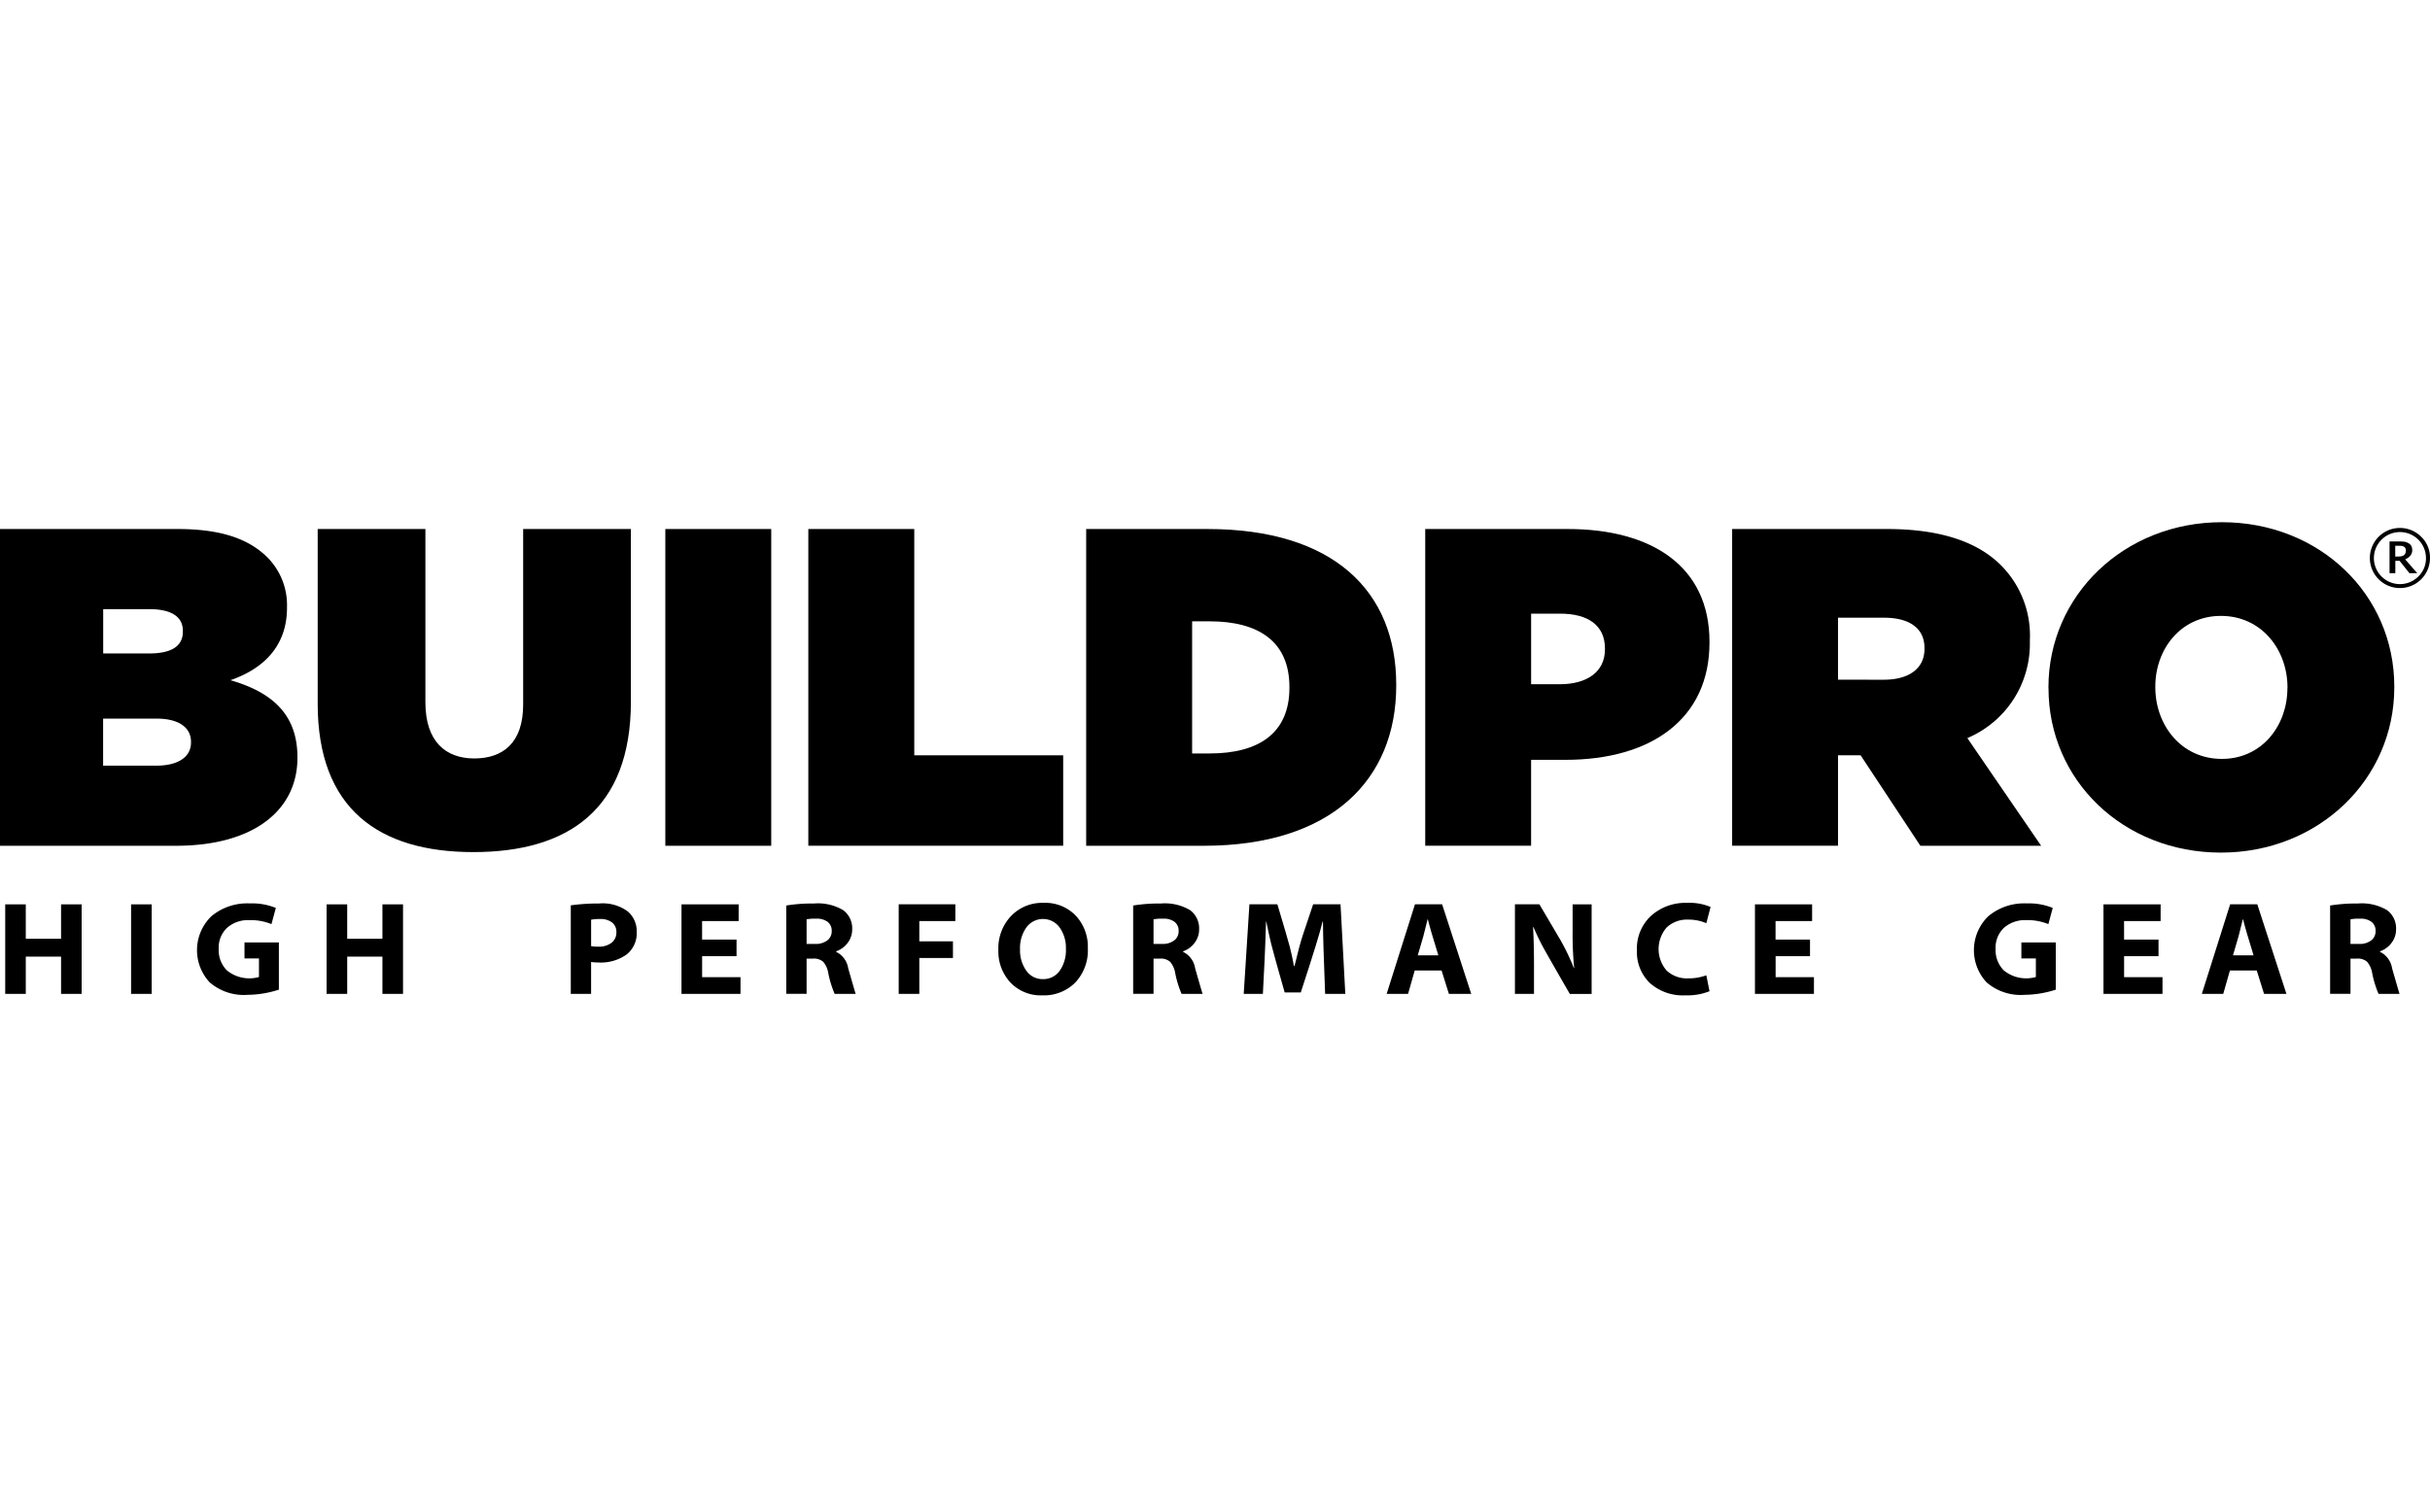
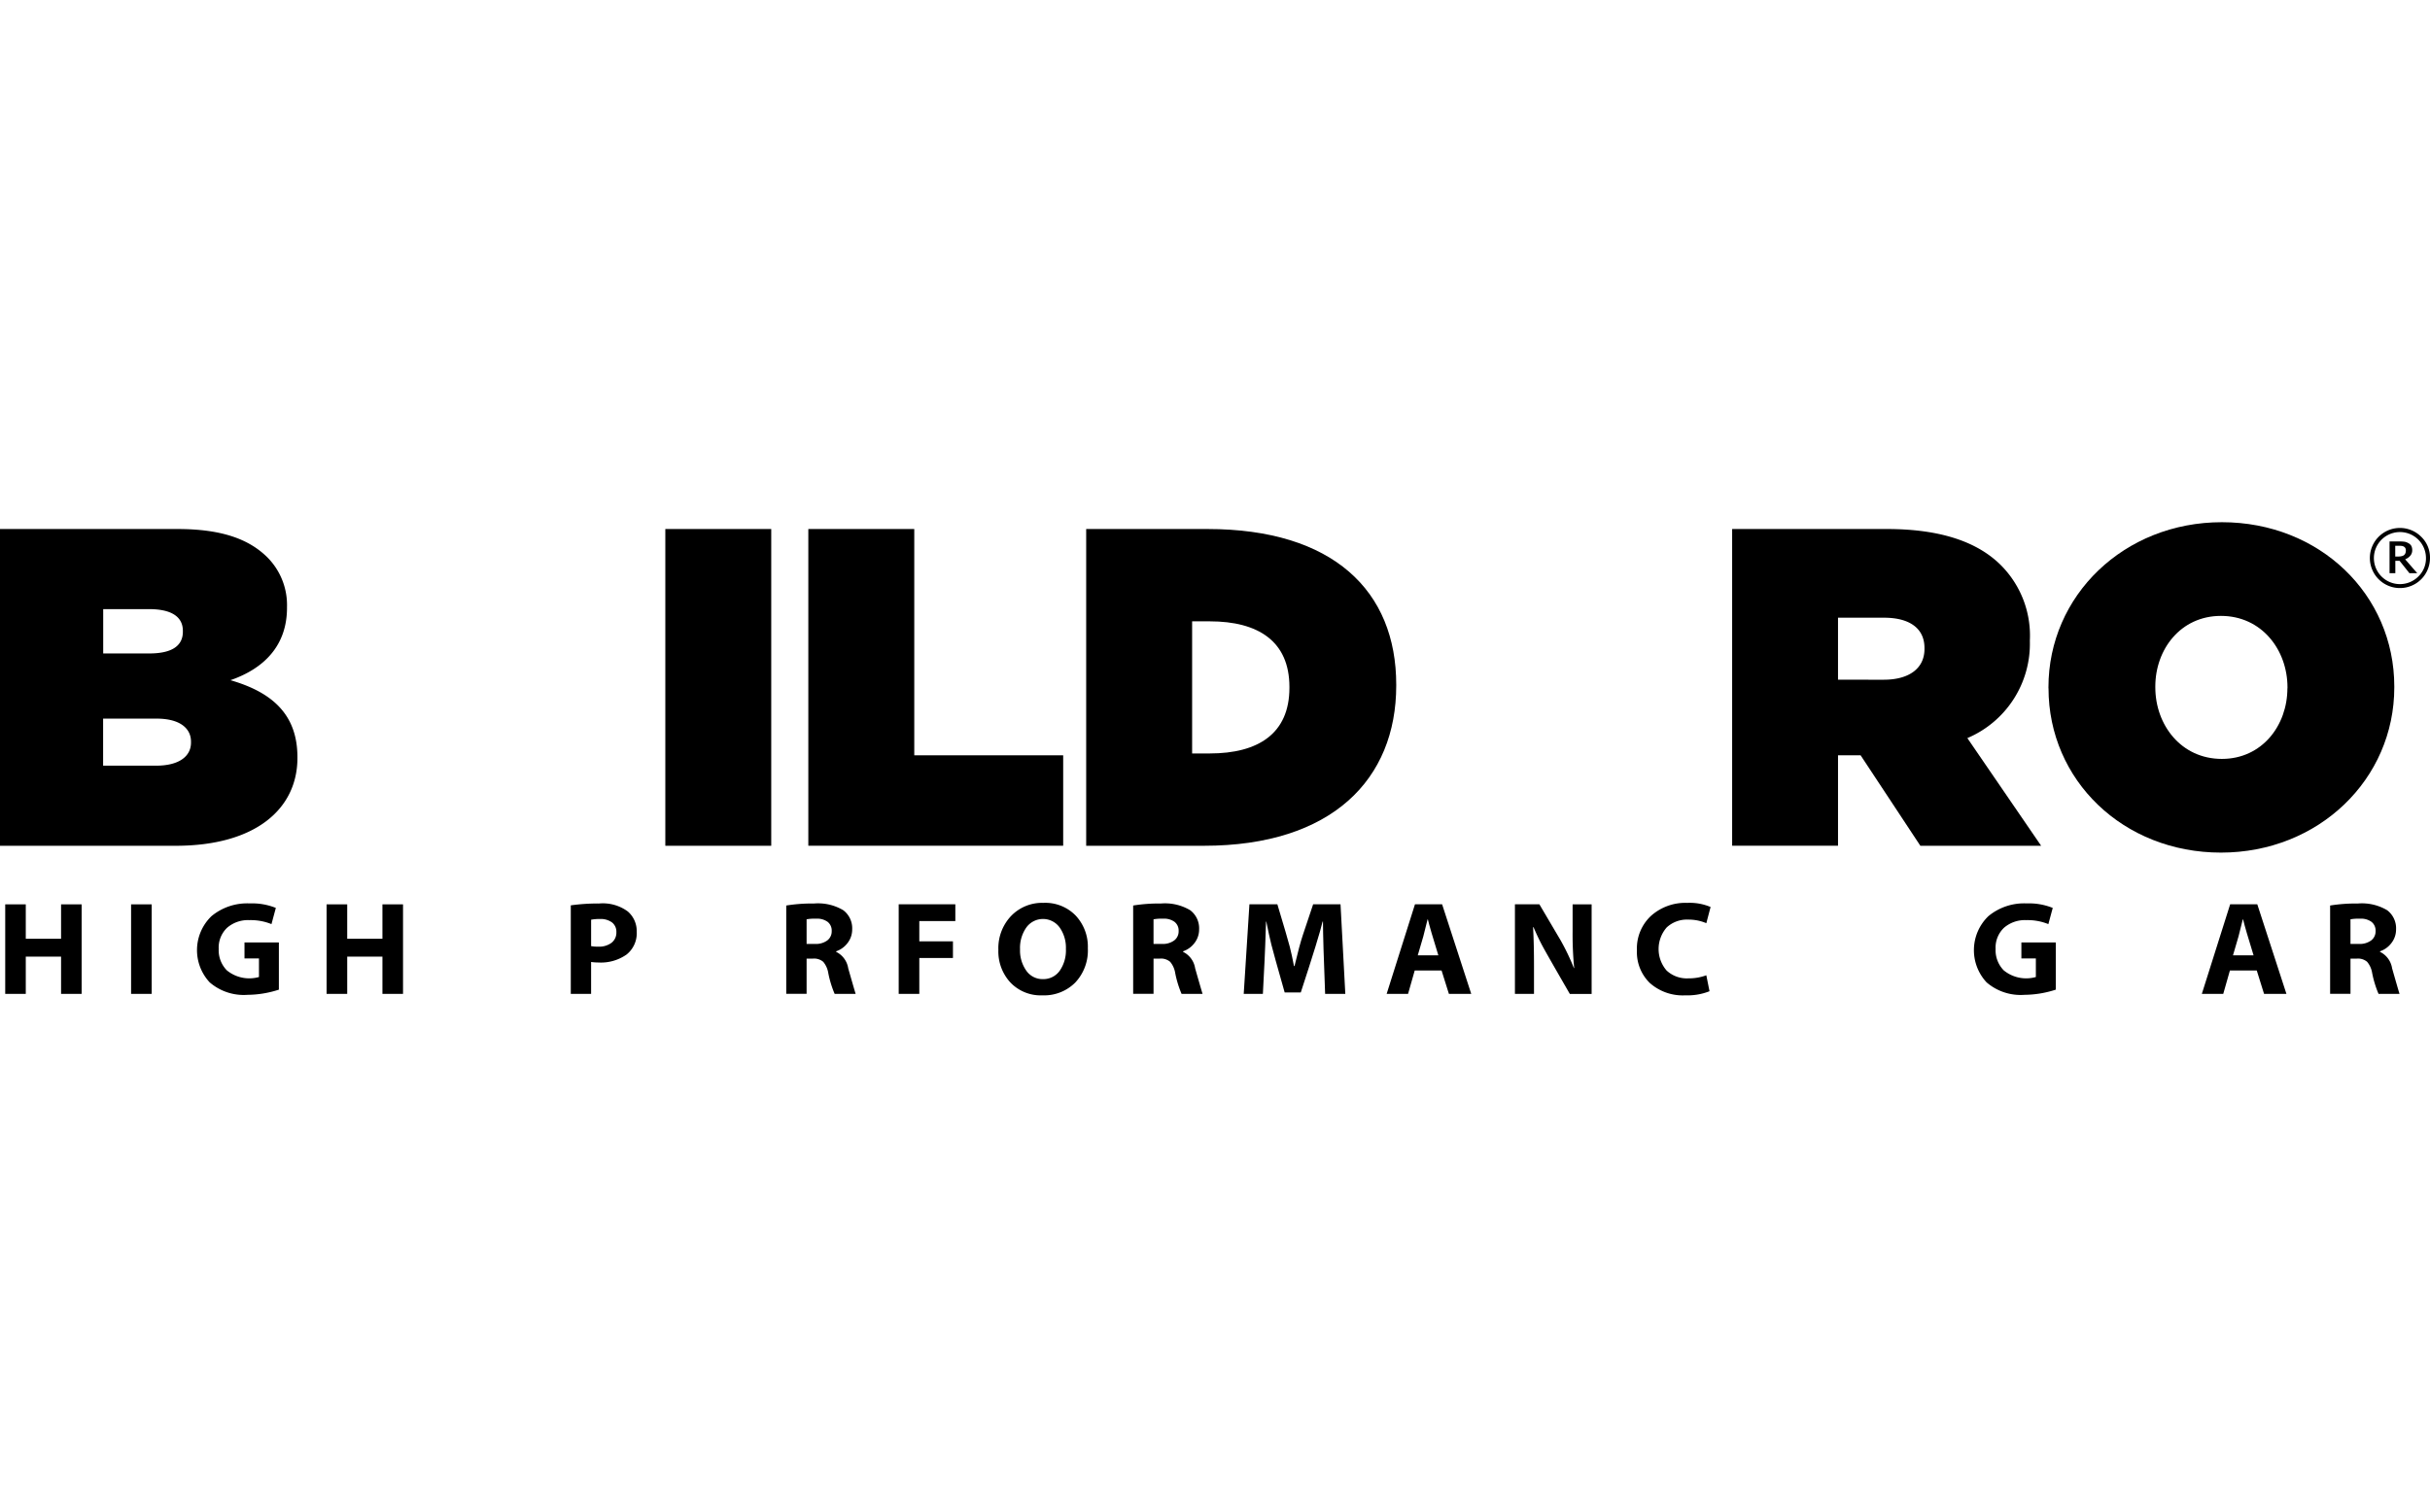
<svg xmlns="http://www.w3.org/2000/svg" width="241" height="150" viewBox="0 0 241 150">
  <defs>
    <style>.a{clip-path:url(#b);}</style>
    <clipPath id="b">
      <rect width="241" height="150" />
    </clipPath>
  </defs>
  <g id="a" class="a">
    <g transform="translate(-75.98 -178.643)">
      <g transform="translate(75.98 230.45)">
        <path d="M75.98,232.38h17.6c4.352,0,7.091.989,8.932,2.826a6.711,6.711,0,0,1,1.932,4.9v.087c0,3.727-2.246,6.019-5.61,7.185,4.038,1.167,6.644,3.322,6.644,7.632v.087c0,5.027-4.129,8.708-12.076,8.708H75.98Zm15.485,23.477c2.291,0,3.458-.94,3.458-2.288v-.091c0-1.345-1.125-2.288-3.416-2.288h-5.3v4.667Zm-.671-11.133c2.243,0,3.322-.761,3.322-2.155v-.087c0-1.394-1.121-2.155-3.364-2.155H86.215v4.4h4.579Z" transform="translate(-75.98 -231.706)" />
-         <path d="M166.18,249.709V232.38h10.682v17.193c0,3.905,2.023,5.568,4.848,5.568s4.848-1.53,4.848-5.341V232.38h10.685v17.1c0,10.731-6.242,14.951-15.628,14.951s-15.436-4.31-15.436-14.723" transform="translate(-134.672 -231.706)" />
        <rect width="10.504" height="31.424" transform="translate(65.985 0.674)" />
        <path d="M305.48,232.38h10.507v22.45h14.769V263.8H305.48Z" transform="translate(-225.313 -231.706)" />
        <path d="M384.37,232.38H396.4c12.481,0,18.72,6.151,18.72,15.443v.091c0,9.292-6.371,15.89-19.079,15.89H384.37Zm12.257,22.265c4.807,0,7.9-1.974,7.9-6.508v-.087c0-4.538-3.1-6.511-7.9-6.511h-1.75v13.11h1.75Z" transform="translate(-276.646 -231.706)" />
-         <path d="M480.62,232.38h14.144c8.352,0,14.053,3.724,14.053,11.178v.091c0,7.583-5.8,11.629-14.276,11.629h-3.416V263.8h-10.5V232.38Zm13.337,15.4c2.693,0,4.492-1.216,4.492-3.458v-.091c0-2.288-1.666-3.455-4.447-3.455h-2.875v7Z" transform="translate(-339.275 -231.706)" />
        <path d="M567.75,232.38H583.1c5.568,0,9.113,1.394,11.314,3.591a9.883,9.883,0,0,1,2.871,7.454v.087a10.165,10.165,0,0,1-6.2,9.61l7.318,10.682H586.424L580.5,254.83h-2.242V263.8h-10.5V232.38Zm15.041,14.951c2.515,0,4.042-1.121,4.042-3.053v-.091c0-2.019-1.572-3.008-4-3.008h-4.576v6.151Z" transform="translate(-395.969 -231.706)" />
        <path d="M657.58,246.923v-.091c0-9.11,7.493-16.383,17.2-16.383s17.1,7.182,17.1,16.3v.087c0,9.117-7.5,16.39-17.193,16.39s-17.1-7.182-17.1-16.3m23.7,0v-.091c0-3.72-2.557-7.091-6.6-7.091-4,0-6.508,3.322-6.508,7v.087c0,3.731,2.557,7.1,6.6,7.1,3.989,0,6.5-3.325,6.5-7.007" transform="translate(-454.421 -230.45)" />
        <path d="M754.816,235.049a2.982,2.982,0,1,1-.877-2.1,2.854,2.854,0,0,1,.877,2.1m-.4,0a2.582,2.582,0,1,0-.751,1.841,2.5,2.5,0,0,0,.751-1.841m-.866,1.516h-.775l-.975-1.223h-.423v1.223h-.573v-3.147h.964a3.852,3.852,0,0,1,.51.028,1.065,1.065,0,0,1,.377.133.732.732,0,0,1,.307.279.924.924,0,0,1,.091.423.817.817,0,0,1-.2.562,1.245,1.245,0,0,1-.5.346Zm-1.125-2.246a.537.537,0,0,0-.045-.22.376.376,0,0,0-.147-.161.542.542,0,0,0-.2-.073,1.853,1.853,0,0,0-.269-.017h-.395v1.065h.332a1.222,1.222,0,0,0,.311-.038.575.575,0,0,0,.238-.108.531.531,0,0,0,.126-.182.724.724,0,0,0,.045-.265" transform="translate(-513.816 -231.511)" />
      </g>
      <g transform="translate(76.497 268.21)">
        <path d="M77.46,338.97H79.5v3.416H83V338.97H85.04v8.886H83v-3.7H79.5v3.7H77.46Z" transform="translate(-77.46 -338.823)" />
        <path d="M113.2,338.97h2.043v8.886H113.2Z" transform="translate(-100.716 -338.823)" />
        <path d="M140.038,342.584v4.681a10.214,10.214,0,0,1-3.1.514,5.162,5.162,0,0,1-3.762-1.237,4.683,4.683,0,0,1,.182-6.571,5.546,5.546,0,0,1,3.794-1.261,6.291,6.291,0,0,1,2.585.447l-.433,1.607a5.461,5.461,0,0,0-2.187-.395,3.156,3.156,0,0,0-2.218.762,2.711,2.711,0,0,0-.828,2.1,2.843,2.843,0,0,0,.807,2.12,3.513,3.513,0,0,0,3.186.66v-1.844h-1.436v-1.582h3.409Z" transform="translate(-112.897 -338.654)" />
        <path d="M168.71,338.97h2.043v3.416h3.493V338.97h2.043v8.886h-2.043v-3.7h-3.493v3.7H168.71Z" transform="translate(-136.835 -338.823)" />
        <path d="M238.04,347.7v-8.778a19.691,19.691,0,0,1,2.822-.185,4.178,4.178,0,0,1,2.833.793,2.568,2.568,0,0,1,.884,2.005,2.7,2.7,0,0,1-1.013,2.271,4.433,4.433,0,0,1-2.784.786,5.264,5.264,0,0,1-.727-.052v3.165H238.04Zm2.016-7.356v2.623a3.4,3.4,0,0,0,.713.052,2.044,2.044,0,0,0,1.31-.381,1.274,1.274,0,0,0,.482-1.055,1.168,1.168,0,0,0-.43-.964,1.9,1.9,0,0,0-1.205-.342A4.277,4.277,0,0,0,240.056,340.347Z" transform="translate(-181.948 -338.674)" />
-         <path d="M274.93,342.463v1.649h-3.413v2.082h3.807v1.663H269.47V338.97h5.669v1.663h-3.626v1.834h3.416Z" transform="translate(-202.399 -338.823)" />
        <path d="M299.21,347.7v-8.768a16.1,16.1,0,0,1,2.756-.2,4.89,4.89,0,0,1,2.9.667,2.239,2.239,0,0,1,.884,1.9,2.174,2.174,0,0,1-.444,1.334,2.387,2.387,0,0,1-1.149.842v.052a2.191,2.191,0,0,1,1.2,1.635q.681,2.384.737,2.533H304.01a10.212,10.212,0,0,1-.632-2.071,2.289,2.289,0,0,0-.5-1.107,1.4,1.4,0,0,0-1.017-.318h-.632v3.493H299.21Zm2.019-7.395v2.438h.845a1.9,1.9,0,0,0,1.205-.346,1.124,1.124,0,0,0,.44-.933,1.1,1.1,0,0,0-.4-.908,1.768,1.768,0,0,0-1.132-.318A4.575,4.575,0,0,0,301.229,340.3Z" transform="translate(-221.75 -338.667)" />
        <path d="M331.14,347.846V338.96h5.617v1.663h-3.573v2.016h3.336v1.649h-3.336v3.559Z" transform="translate(-242.527 -338.817)" />
        <path d="M368.313,343.06a4.644,4.644,0,0,1-1.243,3.392,4.36,4.36,0,0,1-3.266,1.275,4.154,4.154,0,0,1-3.165-1.268,4.543,4.543,0,0,1-1.2-3.252,4.646,4.646,0,0,1,1.251-3.343,4.272,4.272,0,0,1,3.231-1.313,4.193,4.193,0,0,1,3.189,1.265A4.513,4.513,0,0,1,368.313,343.06Zm-6.724.091a3.455,3.455,0,0,0,.625,2.134,1.954,1.954,0,0,0,1.642.831,1.981,1.981,0,0,0,1.663-.824,3.52,3.52,0,0,0,.618-2.169,3.472,3.472,0,0,0-.622-2.131,2.038,2.038,0,0,0-3.3,0A3.519,3.519,0,0,0,361.588,343.15Z" transform="translate(-260.941 -338.55)" />
        <path d="M397.71,347.7v-8.768a16.1,16.1,0,0,1,2.756-.2,4.89,4.89,0,0,1,2.9.667,2.239,2.239,0,0,1,.884,1.9,2.174,2.174,0,0,1-.444,1.334,2.387,2.387,0,0,1-1.149.842v.052a2.191,2.191,0,0,1,1.2,1.635q.681,2.384.737,2.533H402.51a10.211,10.211,0,0,1-.632-2.071,2.289,2.289,0,0,0-.5-1.107,1.4,1.4,0,0,0-1.016-.318h-.632v3.493H397.71Zm2.019-7.395v2.438h.845a1.9,1.9,0,0,0,1.205-.346,1.124,1.124,0,0,0,.44-.933,1.1,1.1,0,0,0-.4-.908,1.768,1.768,0,0,0-1.132-.318A4.574,4.574,0,0,0,399.729,340.3Z" transform="translate(-285.843 -338.667)" />
        <path d="M437.173,347.846q-.21-5.287-.213-7.171h-.038q-.325,1.42-2.162,7.028h-1.6q-1.1-3.867-1.32-4.747t-.5-2.281h-.028q-.084,2.662-.143,3.835L431,347.846h-1.9l.566-8.887h2.77q1.022,3.4,1.23,4.209c.14.538.276,1.177.419,1.921h.052q.487-2.064.831-3.091l1.017-3.039H438.7l.475,8.887Z" transform="translate(-306.268 -338.817)" />
        <path d="M475.126,345.527h-2.662l-.66,2.319H469.68l2.809-8.886h2.69l2.889,8.886h-2.215Zm-2.361-1.5h2.043q-.807-2.6-1.041-3.573h-.028l-.423,1.687Z" transform="translate(-332.673 -338.817)" />
        <path d="M507.986,347.846H506.1V338.96h2.424l2.141,3.633a22.875,22.875,0,0,1,1.285,2.7h.028a34.173,34.173,0,0,1-.157-3.664v-2.662h1.886v8.886h-2.162q-2.264-3.919-2.7-4.73t-.9-1.89H507.9c.063,1.121.091,2.407.091,3.863v2.753Z" transform="translate(-356.371 -338.817)" />
        <path d="M547.621,345.742l.318,1.582a5.87,5.87,0,0,1-2.386.409,4.917,4.917,0,0,1-3.532-1.223,4.27,4.27,0,0,1-1.282-3.245,4.414,4.414,0,0,1,1.4-3.42,5.113,5.113,0,0,1,3.6-1.285,5.282,5.282,0,0,1,2.306.409l-.423,1.607a4.46,4.46,0,0,0-1.792-.356,2.94,2.94,0,0,0-2.141.779,3.263,3.263,0,0,0-.01,4.269,2.939,2.939,0,0,0,2.166.779A4.885,4.885,0,0,0,547.621,345.742Z" transform="translate(-378.911 -338.557)" />
-         <path d="M579.71,342.463v1.649H576.3v2.082H580.1v1.663H574.25V338.97h5.669v1.663h-3.626v1.834h3.416Z" transform="translate(-400.716 -338.823)" />
        <path d="M644.538,342.584v4.681a10.214,10.214,0,0,1-3.1.514,5.162,5.162,0,0,1-3.762-1.237,4.683,4.683,0,0,1,.182-6.571,5.546,5.546,0,0,1,3.793-1.261,6.292,6.292,0,0,1,2.585.447l-.433,1.607a5.461,5.461,0,0,0-2.187-.395,3.156,3.156,0,0,0-2.218.762,2.71,2.71,0,0,0-.828,2.1,2.843,2.843,0,0,0,.807,2.12,3.513,3.513,0,0,0,3.186.66v-1.844h-1.436v-1.582h3.409Z" transform="translate(-441.169 -338.654)" />
-         <path d="M678.66,342.463v1.649h-3.413v2.082h3.808v1.663H673.2V338.97h5.669v1.663h-3.626v1.834h3.416Z" transform="translate(-465.102 -338.823)" />
        <path d="M706.576,345.527h-2.662l-.66,2.319H701.13l2.809-8.886h2.69l2.889,8.886H707.3Zm-2.358-1.5h2.043q-.807-2.6-1.041-3.573h-.028l-.423,1.687Z" transform="translate(-483.275 -338.817)" />
        <path d="M737.55,347.7v-8.768a16.106,16.106,0,0,1,2.756-.2,4.89,4.89,0,0,1,2.9.667,2.239,2.239,0,0,1,.884,1.9,2.174,2.174,0,0,1-.444,1.334,2.387,2.387,0,0,1-1.149.842v.052a2.19,2.19,0,0,1,1.2,1.635q.681,2.384.737,2.533h-2.082a10.216,10.216,0,0,1-.632-2.071,2.289,2.289,0,0,0-.5-1.107,1.4,1.4,0,0,0-1.017-.318h-.632v3.493H737.55Zm2.019-7.395v2.438h.845a1.9,1.9,0,0,0,1.205-.346,1.124,1.124,0,0,0,.44-.933,1.1,1.1,0,0,0-.4-.908,1.768,1.768,0,0,0-1.132-.318A4.572,4.572,0,0,0,739.569,340.3Z" transform="translate(-506.973 -338.667)" />
      </g>
    </g>
  </g>
</svg>